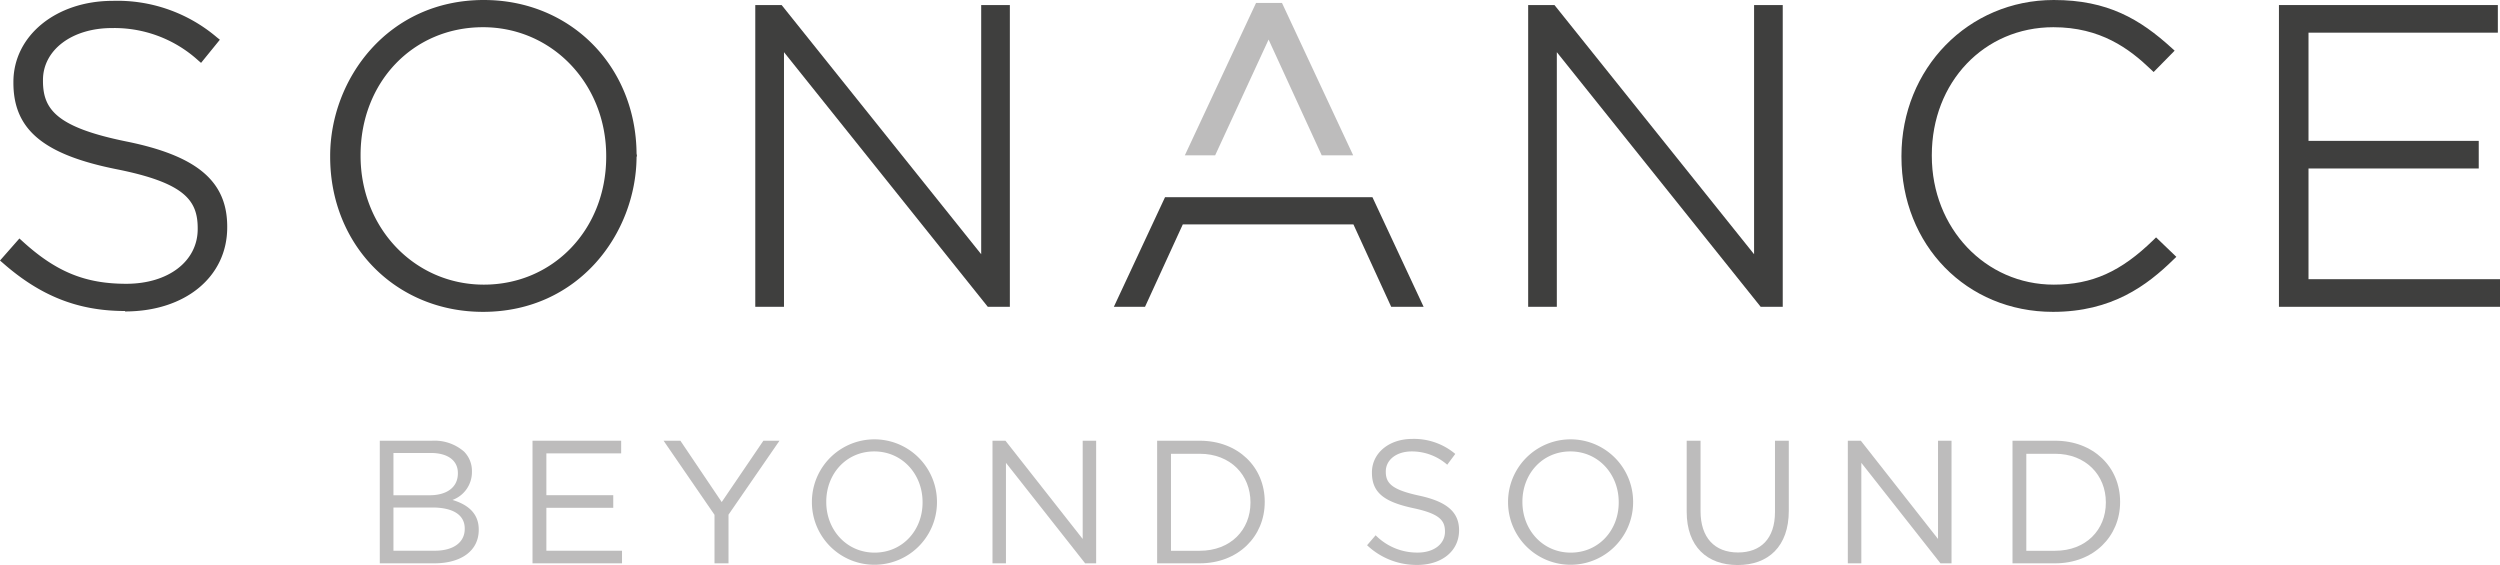
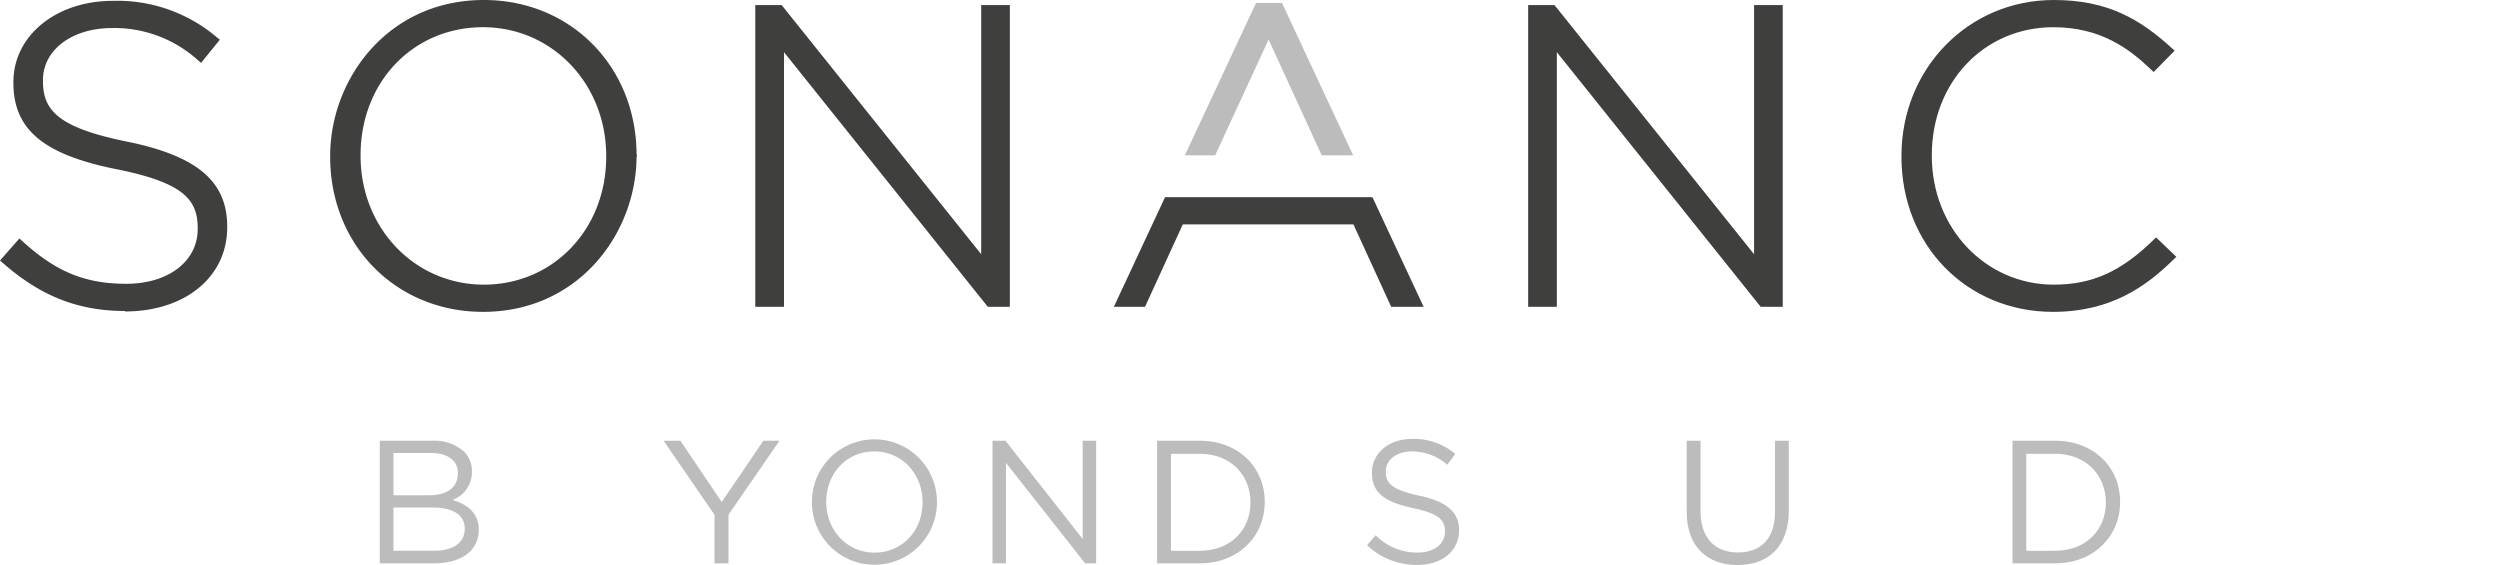
<svg xmlns="http://www.w3.org/2000/svg" viewBox="0 0 499.75 113.03">
  <defs>
    <style>.cls-1{fill:#bdbcbc;}.cls-2{fill:#3f3f3e;}.cls-3{fill:none;}</style>
  </defs>
  <g id="Capa_2" data-name="Capa 2">
    <g id="Capa_1-2" data-name="Capa 1">
      <path class="cls-1" d="M75.92,88.1H86.35a9,9,0,0,1,6.41,2.17,5.5,5.5,0,0,1,1.58,3.93v.07a5.93,5.93,0,0,1-3.89,5.67c2.9.87,5.25,2.55,5.25,5.91v.07c0,4.2-3.54,6.69-8.89,6.69H75.92ZM85.9,99c3.32,0,5.63-1.51,5.63-4.38v-.07c0-2.42-1.92-4-5.42-4H78.65V99Zm1,11.09c3.71,0,6-1.64,6-4.37v-.07c0-2.66-2.24-4.2-6.51-4.2H78.65v8.64Z" />
-       <polygon class="cls-1" points="106.45 88.1 124.17 88.1 124.17 90.63 109.22 90.63 109.22 98.99 122.59 98.99 122.59 101.51 109.22 101.51 109.22 110.09 124.34 110.09 124.34 112.61 106.45 112.61 106.45 88.1" />
      <polygon class="cls-1" points="142.83 102.91 132.65 88.1 136.01 88.1 144.27 100.36 152.6 88.1 155.82 88.1 145.63 102.88 145.63 112.61 142.83 112.61 142.83 102.91" />
      <path class="cls-1" d="M162.3,100.43v-.07a12.5,12.5,0,1,1,25-.07s0,0,0,.07a12.5,12.5,0,1,1-25,.07m22.12,0v-.07c0-5.57-4.06-10.12-9.66-10.12s-9.59,4.48-9.59,10.05v.07c0,5.56,4.06,10.11,9.66,10.11s9.59-4.48,9.59-10" />
      <polygon class="cls-1" points="198.4 88.1 200.99 88.1 216.43 107.74 216.43 88.1 219.12 88.1 219.12 112.61 216.92 112.61 201.09 92.52 201.09 112.61 198.4 112.61 198.4 88.1" />
      <path class="cls-1" d="M231.31,88.1h8.51c7.7,0,13,5.29,13,12.19v.07c0,6.89-5.32,12.25-13,12.25h-8.51Zm8.51,22c6.2,0,10.15-4.2,10.15-9.62v-.07c0-5.43-3.95-9.7-10.15-9.7h-5.74v19.39Z" />
      <path class="cls-1" d="M273.27,109l1.72-2a11.65,11.65,0,0,0,8.4,3.46c3.29,0,5.46-1.75,5.46-4.16v-.07c0-2.28-1.23-3.57-6.37-4.66-5.64-1.22-8.23-3-8.23-7.07v-.07c0-3.85,3.4-6.69,8.05-6.69a12.8,12.8,0,0,1,8.61,3L289.3,92.9a10.73,10.73,0,0,0-7.07-2.66c-3.18,0-5.21,1.75-5.21,4v.07c0,2.31,1.26,3.6,6.65,4.76s8,3.18,8,6.93V106c0,4.2-3.5,6.93-8.37,6.93a14.37,14.37,0,0,1-10-3.92" />
-       <path class="cls-1" d="M301.46,100.43v-.07a12.5,12.5,0,1,1,25-.07s0,0,0,.07a12.5,12.5,0,1,1-25,.07m22.12,0v-.07c0-5.57-4.06-10.12-9.66-10.12s-9.59,4.48-9.59,10.05v.07c0,5.56,4.06,10.11,9.66,10.11s9.59-4.48,9.59-10" />
      <path class="cls-1" d="M337.17,102.35V88.1h2.77v14.08c0,5.28,2.8,8.26,7.49,8.26,4.52,0,7.39-2.73,7.39-8.09V88.1h2.76v14c0,7.14-4.09,10.85-10.22,10.85s-10.19-3.71-10.19-10.64" />
-       <polygon class="cls-1" points="369.38 88.1 371.98 88.1 387.41 107.74 387.41 88.1 390.11 88.1 390.11 112.61 387.9 112.61 372.08 92.52 372.08 112.61 369.38 112.61 369.38 88.1" />
      <path class="cls-1" d="M402.3,88.1h8.51c7.7,0,13,5.29,13,12.19v.07c0,6.89-5.32,12.25-13,12.25H402.3Zm8.51,22c6.19,0,10.15-4.2,10.15-9.62v-.07c0-5.43-4-9.7-10.15-9.7h-5.75v19.39Z" />
      <polygon class="cls-2" points="284.58 61.33 278.1 61.33 270.55 44.86 236.44 44.86 228.89 61.33 222.66 61.33 232.89 39.42 274.35 39.42 284.58 61.33" />
      <path class="cls-2" d="M25,62.17c-9.39,0-16.92-3-24.43-9.6L0,52.08l3.88-4.41.56.51c6.73,6.15,12.57,8.55,20.8,8.55,8.41,0,14.28-4.5,14.28-10.94v-.16c0-5.56-2.58-9.08-16.21-11.8C8.66,30.9,2.68,25.89,2.68,16.55v-.17C2.68,7.14,11.21.17,22.53.17a30.7,30.7,0,0,1,20.83,7.3l.59.47-3.76,4.63-.58-.5A24.92,24.92,0,0,0,22.36,5.61C14.38,5.61,8.59,10,8.59,16v.17c0,5.66,2.66,9.27,16.71,12.12s20.12,7.92,20.12,17v.17c0,9.89-8.4,16.8-20.43,16.8" />
      <path class="cls-2" d="M96.55,62.34C79.14,62.34,66,49,66,31.34v-.17C66,15.85,77.5,0,96.72,0,114,0,127.1,13.17,127.25,30.69l.07.39a.79.79,0,0,1-.07.32c-.11,15.25-11.57,30.94-30.7,30.94m0-56.9c-14,0-24.47,11-24.47,25.56v.17C72.08,45.6,82.9,56.9,96.72,56.9s24.46-11,24.46-25.56v-.17c0-14.43-10.82-25.73-24.63-25.73" />
      <polygon class="cls-2" points="201.87 61.33 197.46 61.33 156.72 10.43 156.72 61.33 150.98 61.33 150.98 1.01 156.25 1.01 196.14 50.82 196.14 1.01 201.87 1.01 201.87 61.33" />
      <polygon class="cls-2" points="356.37 61.33 351.96 61.33 311.21 10.43 311.21 61.33 305.48 61.33 305.48 1.01 310.74 1.01 350.64 50.82 350.64 1.01 356.37 1.01 356.37 61.33" />
      <path class="cls-2" d="M410.38,62.34c-17.26,0-30.28-13.33-30.28-31v-.17C380.1,13.69,393.47,0,410.55,0c10.79,0,17.24,3.84,23.59,9.61l.57.52-4.2,4.27-.53-.51c-4.36-4.18-10.09-8.45-19.51-8.45-13.86,0-24.3,11-24.3,25.56v.17c0,14.43,10.71,25.73,24.38,25.73,7.65,0,13.43-2.59,19.94-8.95l.51-.5,4.05,3.89-.55.53c-5.3,5.18-12.31,10.47-24.12,10.47" />
-       <polygon class="cls-2" points="499.75 61.33 455.56 61.33 455.56 1.01 499.32 1.01 499.32 6.53 461.47 6.53 461.47 28.16 495.5 28.16 495.5 33.68 461.47 33.68 461.47 55.81 499.75 55.81 499.75 61.33" />
      <polygon class="cls-1" points="270.5 31.05 264.21 31.05 253.59 7.91 242.91 31.05 236.85 31.05 251.08 0.59 256.27 0.59 270.5 31.05" />
      <rect class="cls-3" width="499.75" height="113.03" />
    </g>
  </g>
</svg>